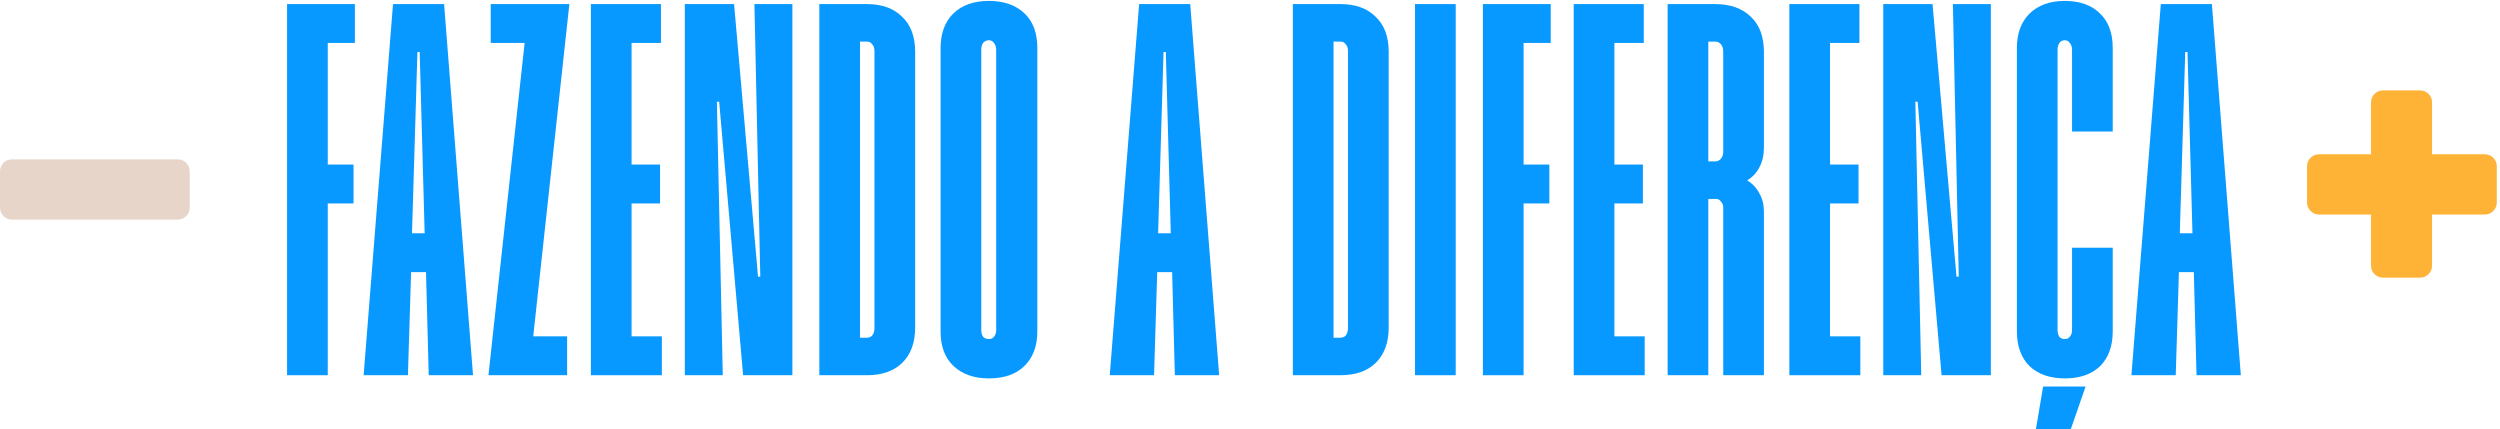
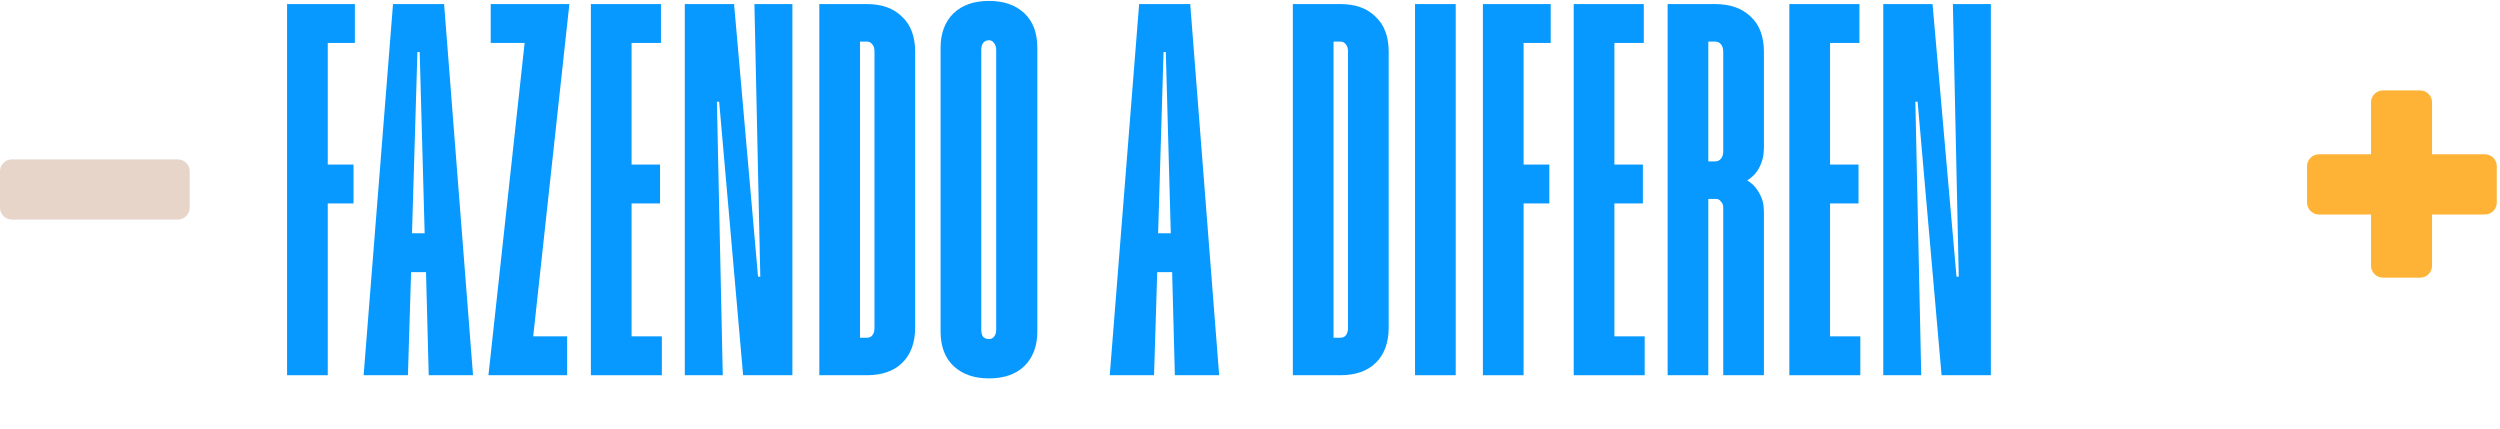
<svg xmlns="http://www.w3.org/2000/svg" width="553" height="95" viewBox="0 0 553 95" fill="none">
  <path fill-rule="evenodd" clip-rule="evenodd" d="M527.115 20C525.657 20 524.475 21.177 524.475 22.628V34.13H512.962C511.504 34.13 510.322 35.307 510.322 36.758V44.819C510.322 46.271 511.504 47.447 512.962 47.447H524.475V58.786C524.475 60.238 525.657 61.415 527.115 61.415H535.329C536.787 61.415 537.969 60.238 537.969 58.786V47.447H549.646C551.104 47.447 552.286 46.271 552.286 44.819V36.758C552.286 35.307 551.104 34.13 549.646 34.13H537.969V22.628C537.969 21.177 536.787 20 535.329 20H527.115Z" fill="#FEB236" />
  <path d="M41.964 45.943V37.883C41.964 36.431 40.782 35.254 39.324 35.254H2.64C1.182 35.254 0 36.431 0 37.883V45.943C0 47.395 1.182 48.572 2.64 48.572H39.324C40.782 48.572 41.964 47.395 41.964 45.943Z" fill="#E8D5C9" />
  <path d="M72.5 9.5V36.4H78.2V45H72.5V83H63.5V0.9H78.5V9.5H72.5Z" fill="#0799FF" />
  <path d="M94.234 60.2H90.934L90.234 83H80.434L86.934 0.9H98.234L104.634 83H94.834L94.234 60.2ZM93.934 51.6L92.834 11.5H92.334L91.134 51.6H93.934Z" fill="#0799FF" />
  <path d="M117.946 74.4H125.446V83H108.046L116.046 9.5H108.546V0.9H125.946L117.946 74.4Z" fill="#0799FF" />
  <path d="M146.403 74.4V83H130.703V0.9H146.203V9.5H139.703V36.4H146.003V45H139.703V74.4H146.403Z" fill="#0799FF" />
  <path d="M151.477 0.9H162.377L167.677 61.2H168.177L166.877 0.9H175.277V83H164.377L159.077 22.5H158.577L159.877 83H151.477V0.9Z" fill="#0799FF" />
  <path d="M191.734 0.9C195.068 0.9 197.668 1.833 199.534 3.7C201.468 5.5 202.434 8.1 202.434 11.5V72.4C202.434 75.8 201.468 78.433 199.534 80.3C197.668 82.1 195.068 83 191.734 83H181.234V0.9H191.734ZM193.434 11.4C193.434 10.667 193.268 10.133 192.934 9.8C192.668 9.4 192.268 9.2 191.734 9.2H190.234V74.7H191.734C192.268 74.7 192.668 74.533 192.934 74.2C193.268 73.8 193.434 73.233 193.434 72.5V11.4Z" fill="#0799FF" />
  <path d="M218.758 83.7C215.491 83.7 212.891 82.8 210.958 81C209.024 79.2 208.058 76.633 208.058 73.3V10.6C208.058 7.4 208.991 4.867 210.858 3C212.791 1.133 215.424 0.2 218.758 0.2C222.024 0.2 224.624 1.1 226.558 2.9C228.491 4.7 229.458 7.267 229.458 10.6V73.3C229.458 76.567 228.491 79.133 226.558 81C224.691 82.8 222.091 83.7 218.758 83.7ZM218.758 75C219.224 75 219.591 74.833 219.858 74.5C220.191 74.1 220.358 73.6 220.358 73V11C220.358 10.4 220.191 9.9 219.858 9.5C219.591 9.1 219.224 8.9 218.758 8.9C218.224 8.9 217.791 9.1 217.458 9.5C217.191 9.9 217.058 10.4 217.058 11V73C217.058 73.6 217.191 74.1 217.458 74.5C217.791 74.833 218.224 75 218.758 75Z" fill="#0799FF" />
  <path d="M259.277 60.2H255.977L255.277 83H245.477L251.977 0.9H263.277L269.677 83H259.877L259.277 60.2ZM258.977 51.6L257.877 11.5H257.377L256.177 51.6H258.977Z" fill="#0799FF" />
  <path d="M296.48 0.9C299.814 0.9 302.414 1.833 304.28 3.7C306.214 5.5 307.18 8.1 307.18 11.5V72.4C307.18 75.8 306.214 78.433 304.28 80.3C302.414 82.1 299.814 83 296.48 83H285.98V0.9H296.48ZM298.18 11.4C298.18 10.667 298.014 10.133 297.68 9.8C297.414 9.4 297.014 9.2 296.48 9.2H294.98V74.7H296.48C297.014 74.7 297.414 74.533 297.68 74.2C298.014 73.8 298.18 73.233 298.18 72.5V11.4Z" fill="#0799FF" />
  <path d="M313.004 0.9H322.004V83H313.004V0.9Z" fill="#0799FF" />
-   <path d="M337.016 9.5V36.4H342.716V45H337.016V83H328.016V0.9H343.016V9.5H337.016Z" fill="#0799FF" />
+   <path d="M337.016 9.5V36.4H342.716V45H337.016V83H328.016V0.9H343.016V9.5H337.016" fill="#0799FF" />
  <path d="M363.805 74.4V83H348.105V0.9H363.605V9.5H357.105V36.4H363.405V45H357.105V74.4H363.805Z" fill="#0799FF" />
  <path d="M390.179 32.7C390.179 34.3 389.846 35.733 389.179 37C388.579 38.2 387.679 39.167 386.479 39.9C387.679 40.633 388.579 41.6 389.179 42.8C389.846 43.933 390.179 45.267 390.179 46.8V83H381.179V45.9C381.179 45.367 381.012 44.933 380.679 44.6C380.412 44.2 380.046 44 379.579 44H377.879V83H368.879V0.9H379.379C382.712 0.9 385.346 1.833 387.279 3.7C389.212 5.5 390.179 8.1 390.179 11.5V32.7ZM377.879 9.2V35.7H379.379C379.912 35.7 380.346 35.5 380.679 35.1C381.012 34.7 381.179 34.167 381.179 33.5V11.4C381.179 10.733 381.012 10.2 380.679 9.8C380.346 9.4 379.912 9.2 379.379 9.2H377.879Z" fill="#0799FF" />
  <path d="M411.505 74.4V83H395.805V0.9H411.305V9.5H404.805V36.4H411.105V45H404.805V74.4H411.505Z" fill="#0799FF" />
  <path d="M416.578 0.9H427.478L432.778 61.2H433.278L431.978 0.9H440.378V83H429.478L424.178 22.5H423.678L424.978 83H416.578V0.9Z" fill="#0799FF" />
-   <path d="M456.736 83.7C453.469 83.7 450.869 82.8 448.936 81C447.069 79.133 446.136 76.567 446.136 73.3V10.6C446.136 7.4 447.069 4.867 448.936 3C450.869 1.133 453.469 0.2 456.736 0.2C460.003 0.2 462.569 1.1 464.436 2.9C466.369 4.7 467.336 7.267 467.336 10.6V29.1H458.336V11C458.336 10.4 458.169 9.9 457.836 9.5C457.569 9.1 457.203 8.9 456.736 8.9C456.203 8.9 455.803 9.1 455.536 9.5C455.269 9.9 455.136 10.4 455.136 11V73C455.136 73.6 455.269 74.1 455.536 74.5C455.803 74.833 456.203 75 456.736 75C457.203 75 457.569 74.833 457.836 74.5C458.169 74.1 458.336 73.6 458.336 73V54.8H467.336V73.3C467.336 76.567 466.403 79.133 464.536 81C462.669 82.8 460.069 83.7 456.736 83.7ZM451.936 85.5H461.336L458.036 95H450.336L451.936 85.5Z" fill="#0799FF" />
-   <path d="M485.273 60.2H481.973L481.273 83H471.473L477.973 0.9H489.273L495.673 83H485.873L485.273 60.2ZM484.973 51.6L483.873 11.5H483.373L482.173 51.6H484.973Z" fill="#0799FF" />
</svg>